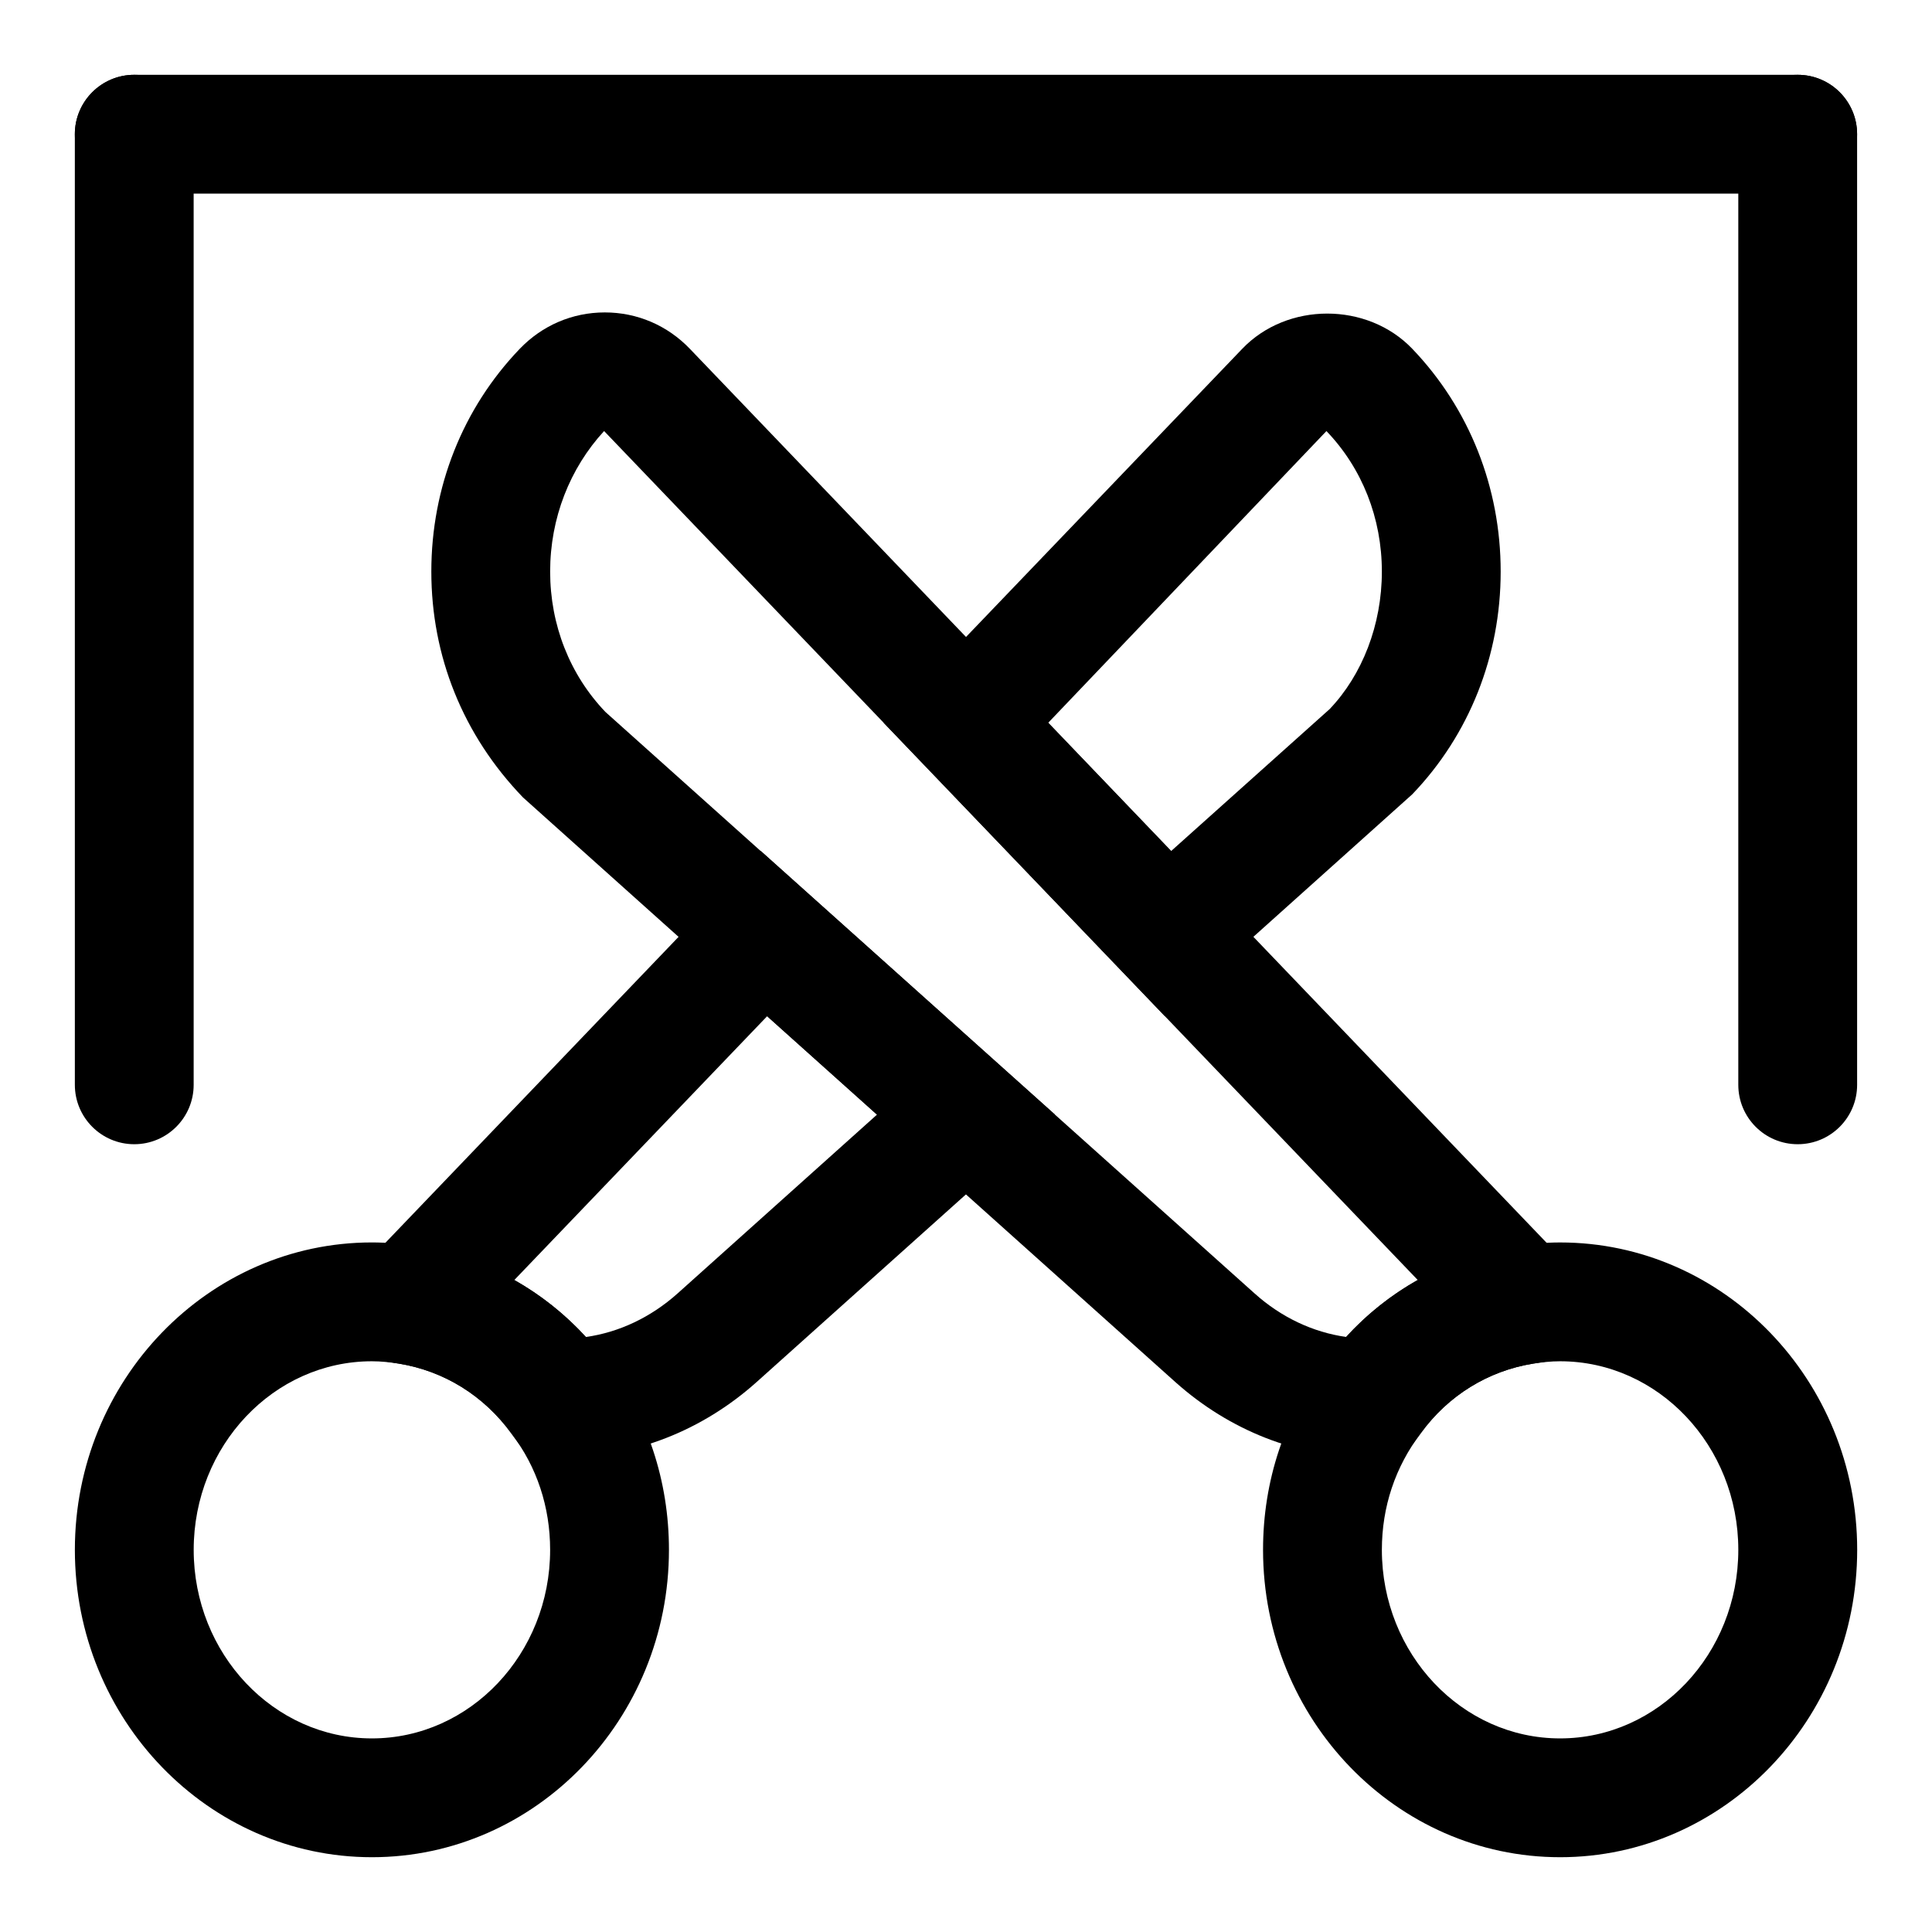
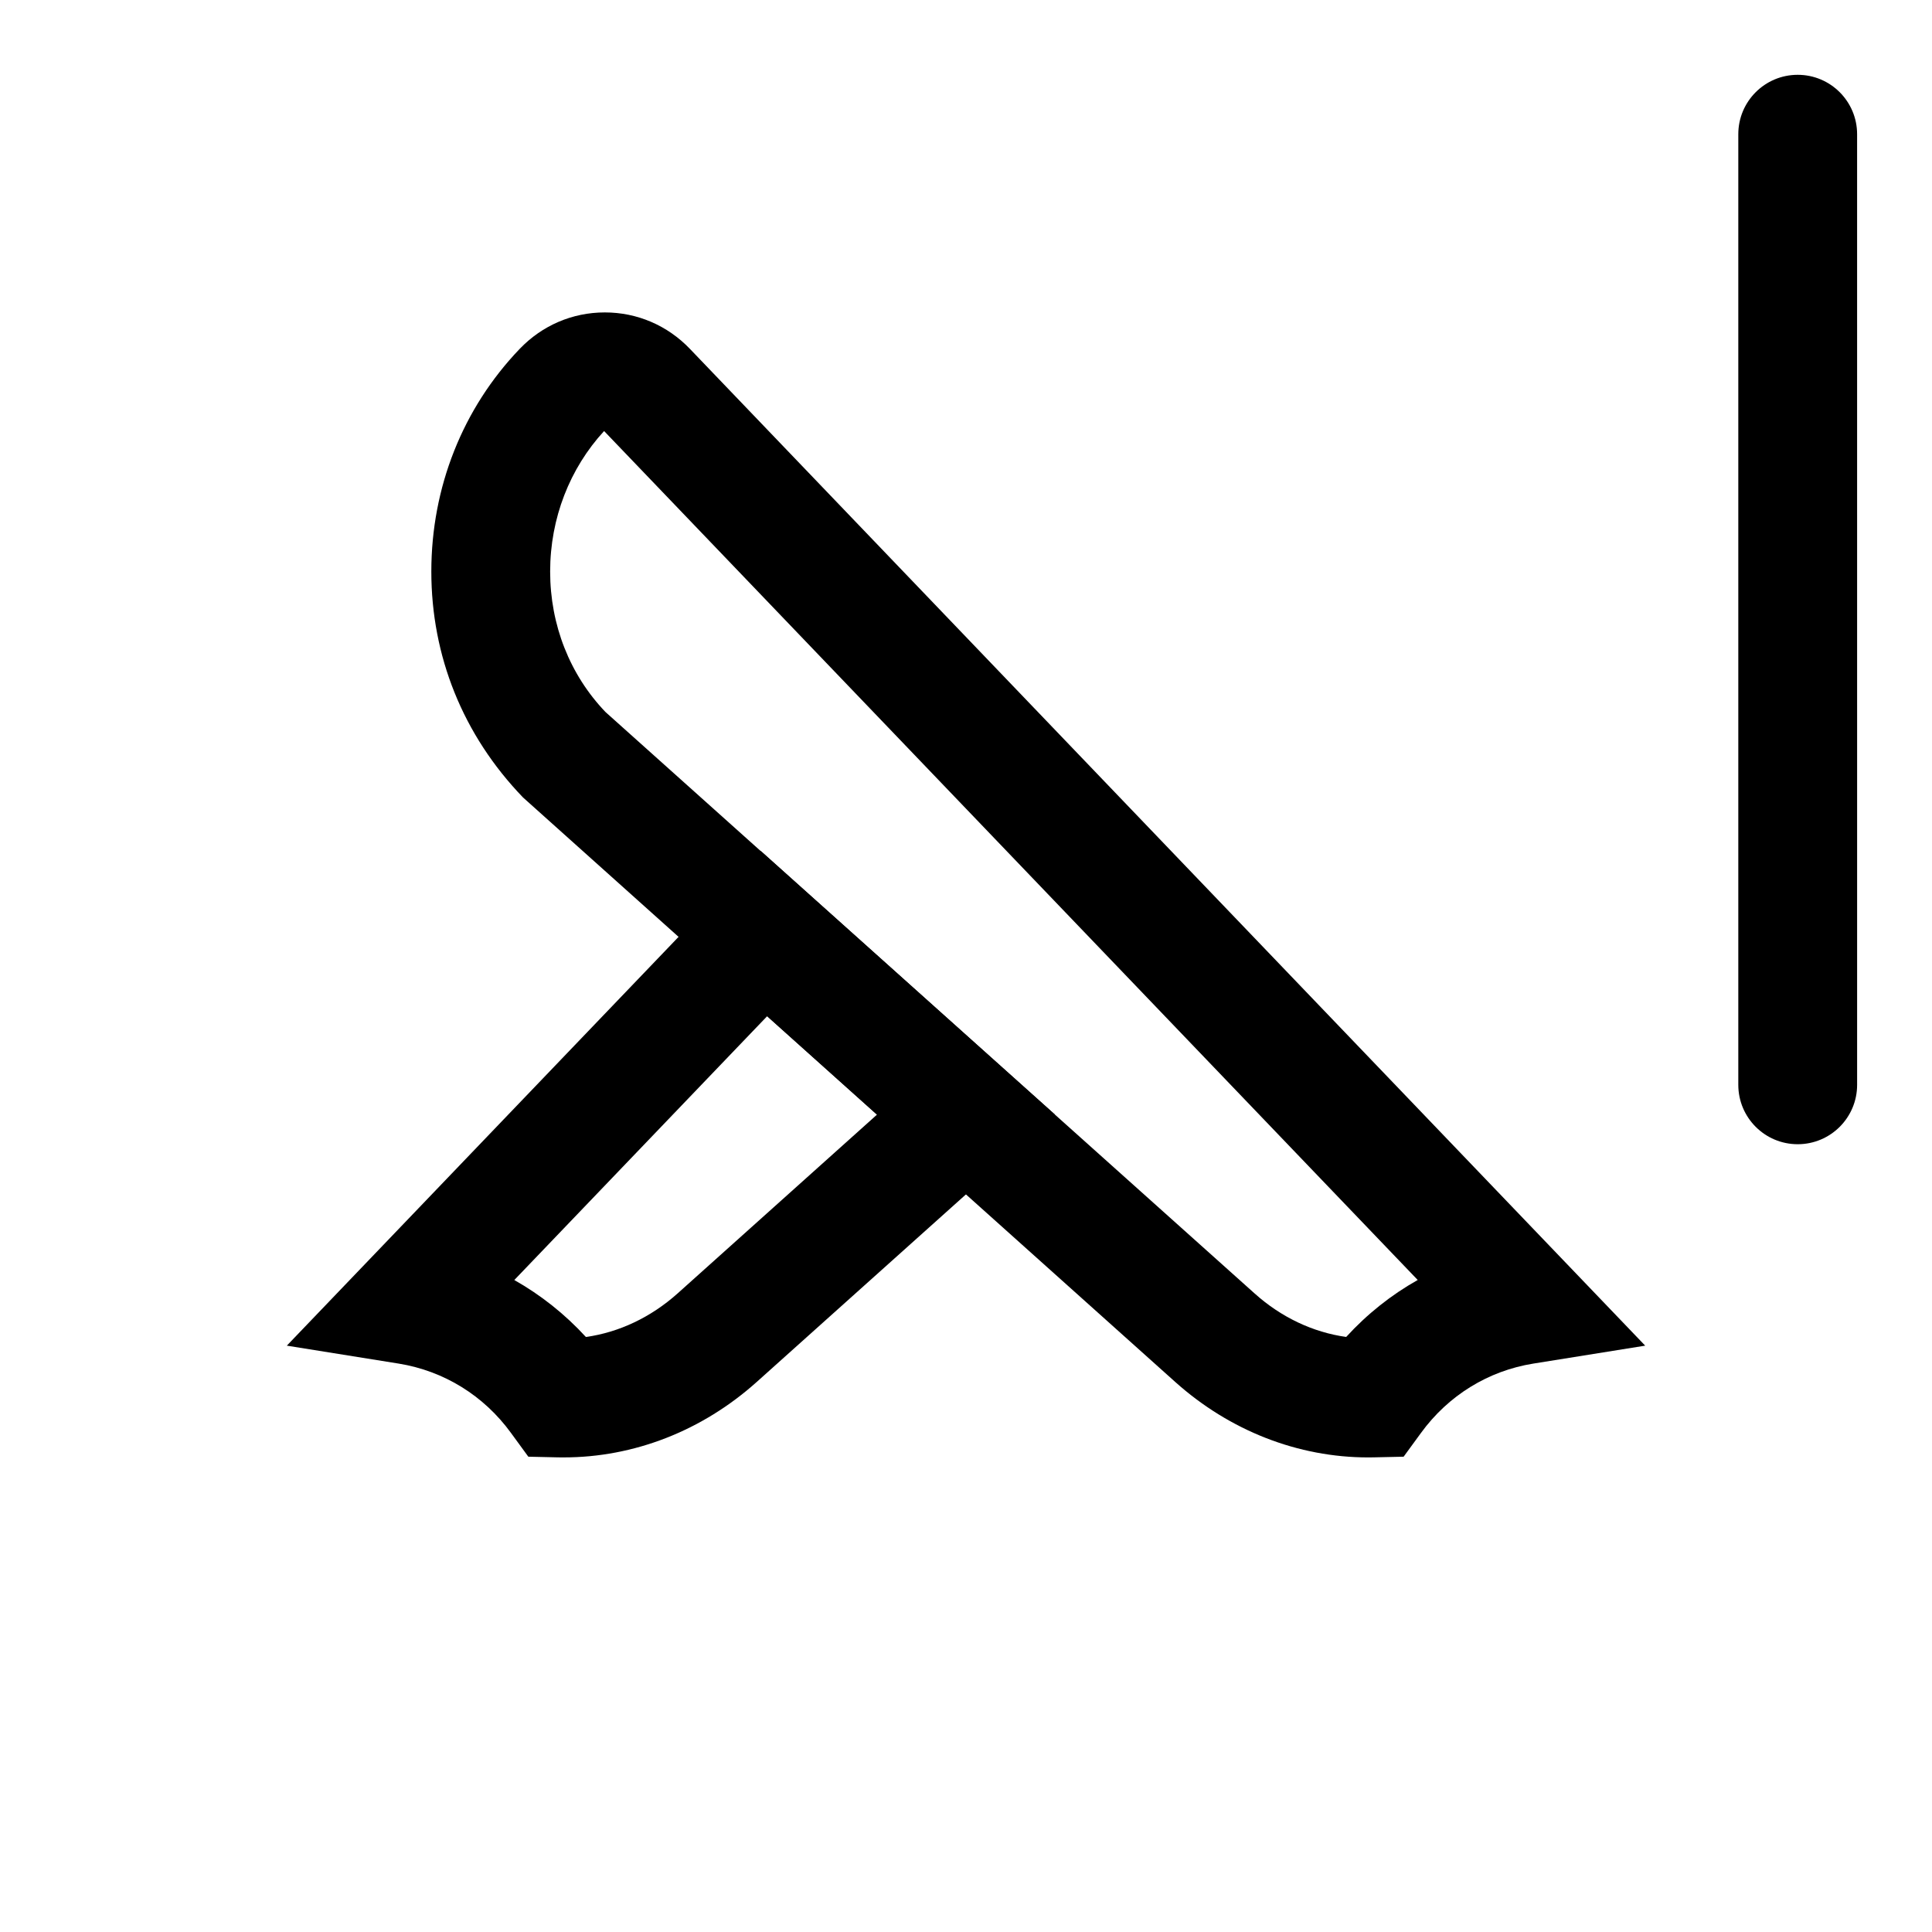
<svg xmlns="http://www.w3.org/2000/svg" fill="#000000" width="800px" height="800px" version="1.1" viewBox="144 144 512 512">
  <g>
-     <path d="m242.56 636.18c-43.406 0-78.719-36.543-78.719-81.461 0-44.918 35.312-81.461 78.719-81.461 4.141 0 8.094 0.395 12.043 1.008 20.309 3.258 38.133 14.234 50.285 30.938 10.645 13.996 16.391 31.223 16.391 49.516 0 44.918-35.312 81.461-78.719 81.461zm0-131.43c-26.039 0-47.23 22.418-47.23 49.973 0 27.551 21.191 49.973 47.23 49.973 26.039 0 47.23-22.418 47.23-49.973 0-11.352-3.512-21.98-10.172-30.715-7.414-10.188-17.996-16.719-29.961-18.641-2.281-0.348-4.625-0.617-7.098-0.617z" />
    <path d="m293.41 530.23c-0.535 0-1.07 0-1.605-0.016l-7.793-0.176-4.598-6.297c-7.211-9.918-17.789-16.438-29.758-18.375l-29.645-4.754 125.62-131.09 77.949 69.855-79.051 70.863c-14.438 12.93-32.527 19.984-51.121 19.984zm-13.113-47.012c7.023 3.969 13.43 9.055 18.973 15.098 8.77-1.227 17.207-5.211 24.277-11.523l52.867-47.406-29.109-26.086z" />
-     <path d="m452.71 413.3-74.516-77.742 95-99.109c11.902-12.453 33.156-12.469 45.09 0 15.098 15.777 23.41 36.73 23.41 59.023 0 22.309-8.312 43.266-23.426 59.023zm-30.922-77.758 32.574 33.992 42.035-37.645c8.598-9.039 13.809-22.277 13.809-36.418 0-14.137-5.211-27.363-14.688-37.234z" />
-     <path d="m557.44 636.18c-43.406 0-78.719-36.543-78.719-81.461 0-18.309 5.731-35.52 16.594-49.781 11.965-16.422 29.805-27.41 50.035-30.652 4.016-0.629 7.965-1.023 12.105-1.023 43.406 0 78.719 36.543 78.719 81.461 0.004 44.914-35.328 81.457-78.734 81.457zm0-131.43c-2.473 0-4.832 0.27-7.18 0.629-11.902 1.922-22.465 8.438-29.691 18.375-6.832 8.992-10.359 19.617-10.359 30.969 0 27.551 21.191 49.973 47.23 49.973s47.23-22.418 47.23-49.973c0.004-27.551-21.188-49.973-47.23-49.973z" />
    <path d="m506.59 530.23c-18.594 0-36.668-7.055-51.105-19.965l-172.87-154.92c-15.996-16.594-24.309-37.566-24.309-59.875s8.312-43.266 23.426-59.023c5.969-6.219 13.969-9.652 22.547-9.652h0.016c8.566 0 16.578 3.434 22.547 9.668l253.15 264.15-29.66 4.754c-11.965 1.922-22.531 8.453-29.758 18.375l-4.598 6.297-7.793 0.172c-0.52 0.004-1.055 0.02-1.59 0.02zm-202.5-272c-9.086 9.871-14.297 23.098-14.297 37.234 0 14.137 5.211 27.363 14.672 37.234l172.04 154.1c7.039 6.312 15.461 10.281 24.246 11.508 5.543-6.062 11.934-11.148 18.957-15.098z" />
-     <path d="m620.41 195.31h-440.83c-8.691 0-15.742-7.055-15.742-15.742 0-8.691 7.055-15.742 15.742-15.742h440.83c8.707 0 15.742 7.055 15.742 15.742 0.004 8.691-7.035 15.742-15.742 15.742z" />
-     <path d="m179.58 447.23c-8.691 0-15.742-7.055-15.742-15.742l-0.004-251.92c0-8.691 7.055-15.742 15.742-15.742 8.691 0 15.742 7.055 15.742 15.742l0.004 251.92c0 8.688-7.051 15.742-15.742 15.742z" />
    <path d="m620.41 447.23c-8.707 0-15.742-7.055-15.742-15.742v-251.92c0-8.691 7.039-15.742 15.742-15.742 8.707 0 15.742 7.055 15.742 15.742l0.004 251.92c0 8.688-7.039 15.742-15.746 15.742z" />
  </g>
</svg>